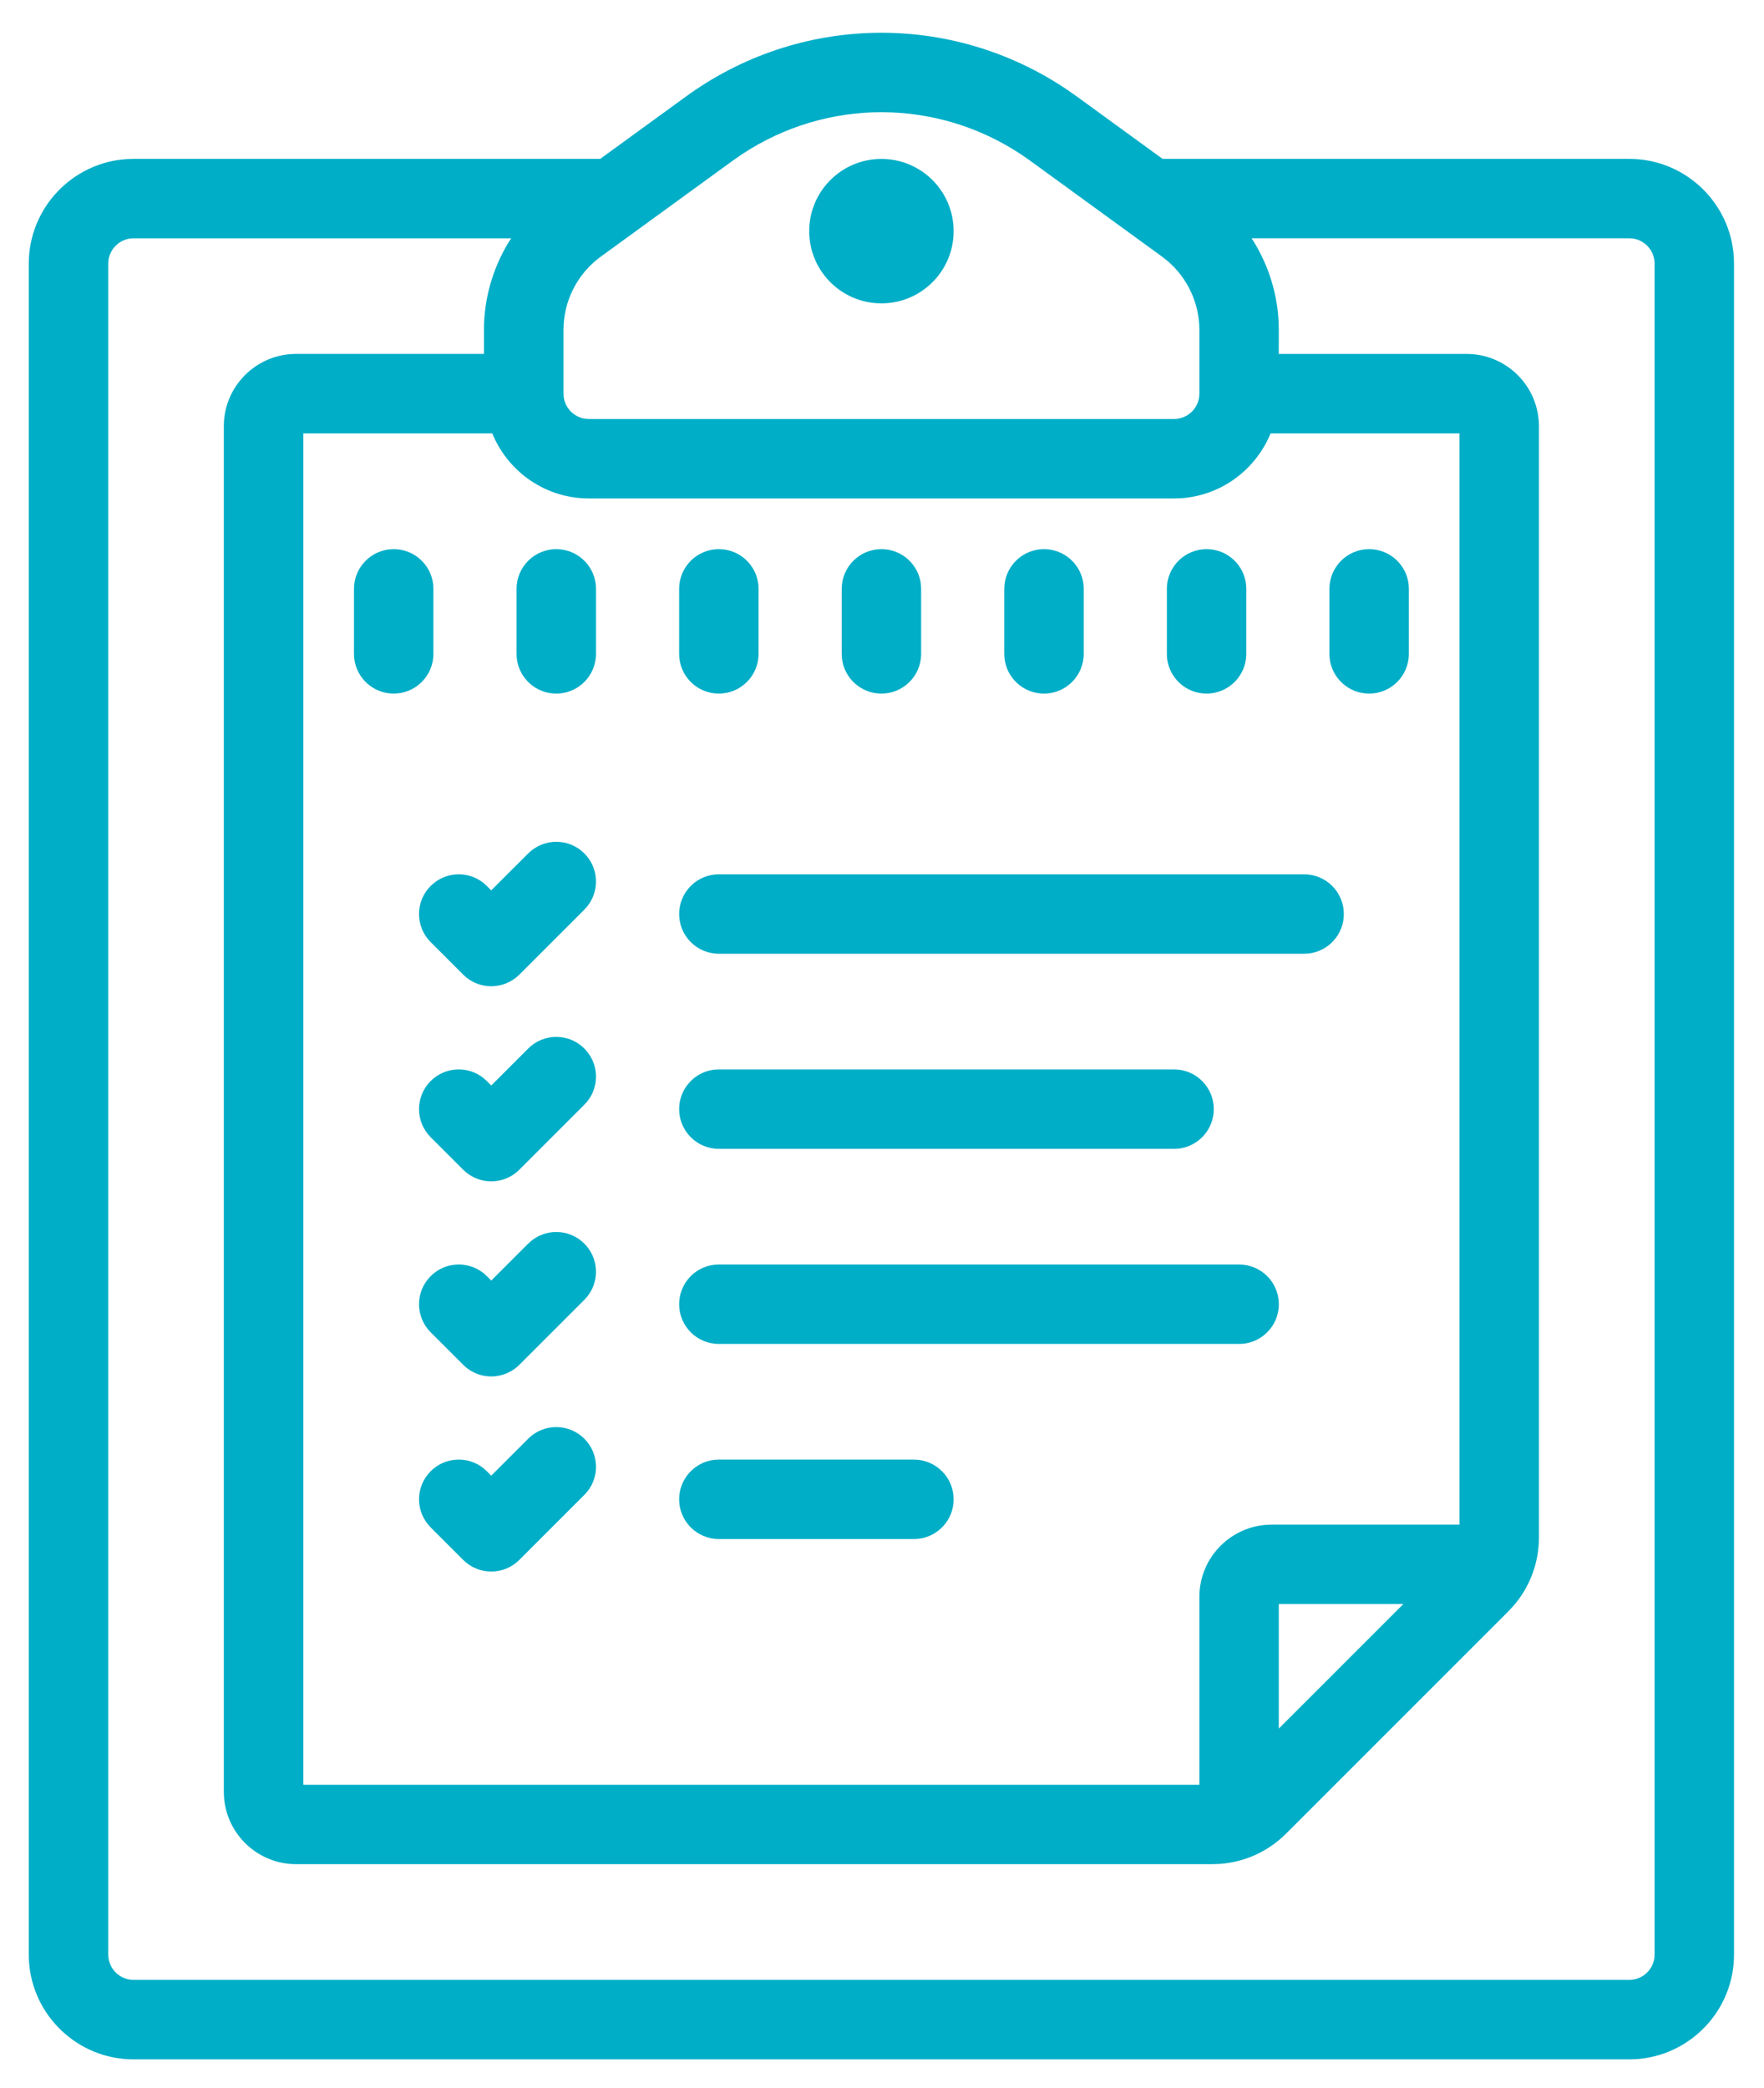
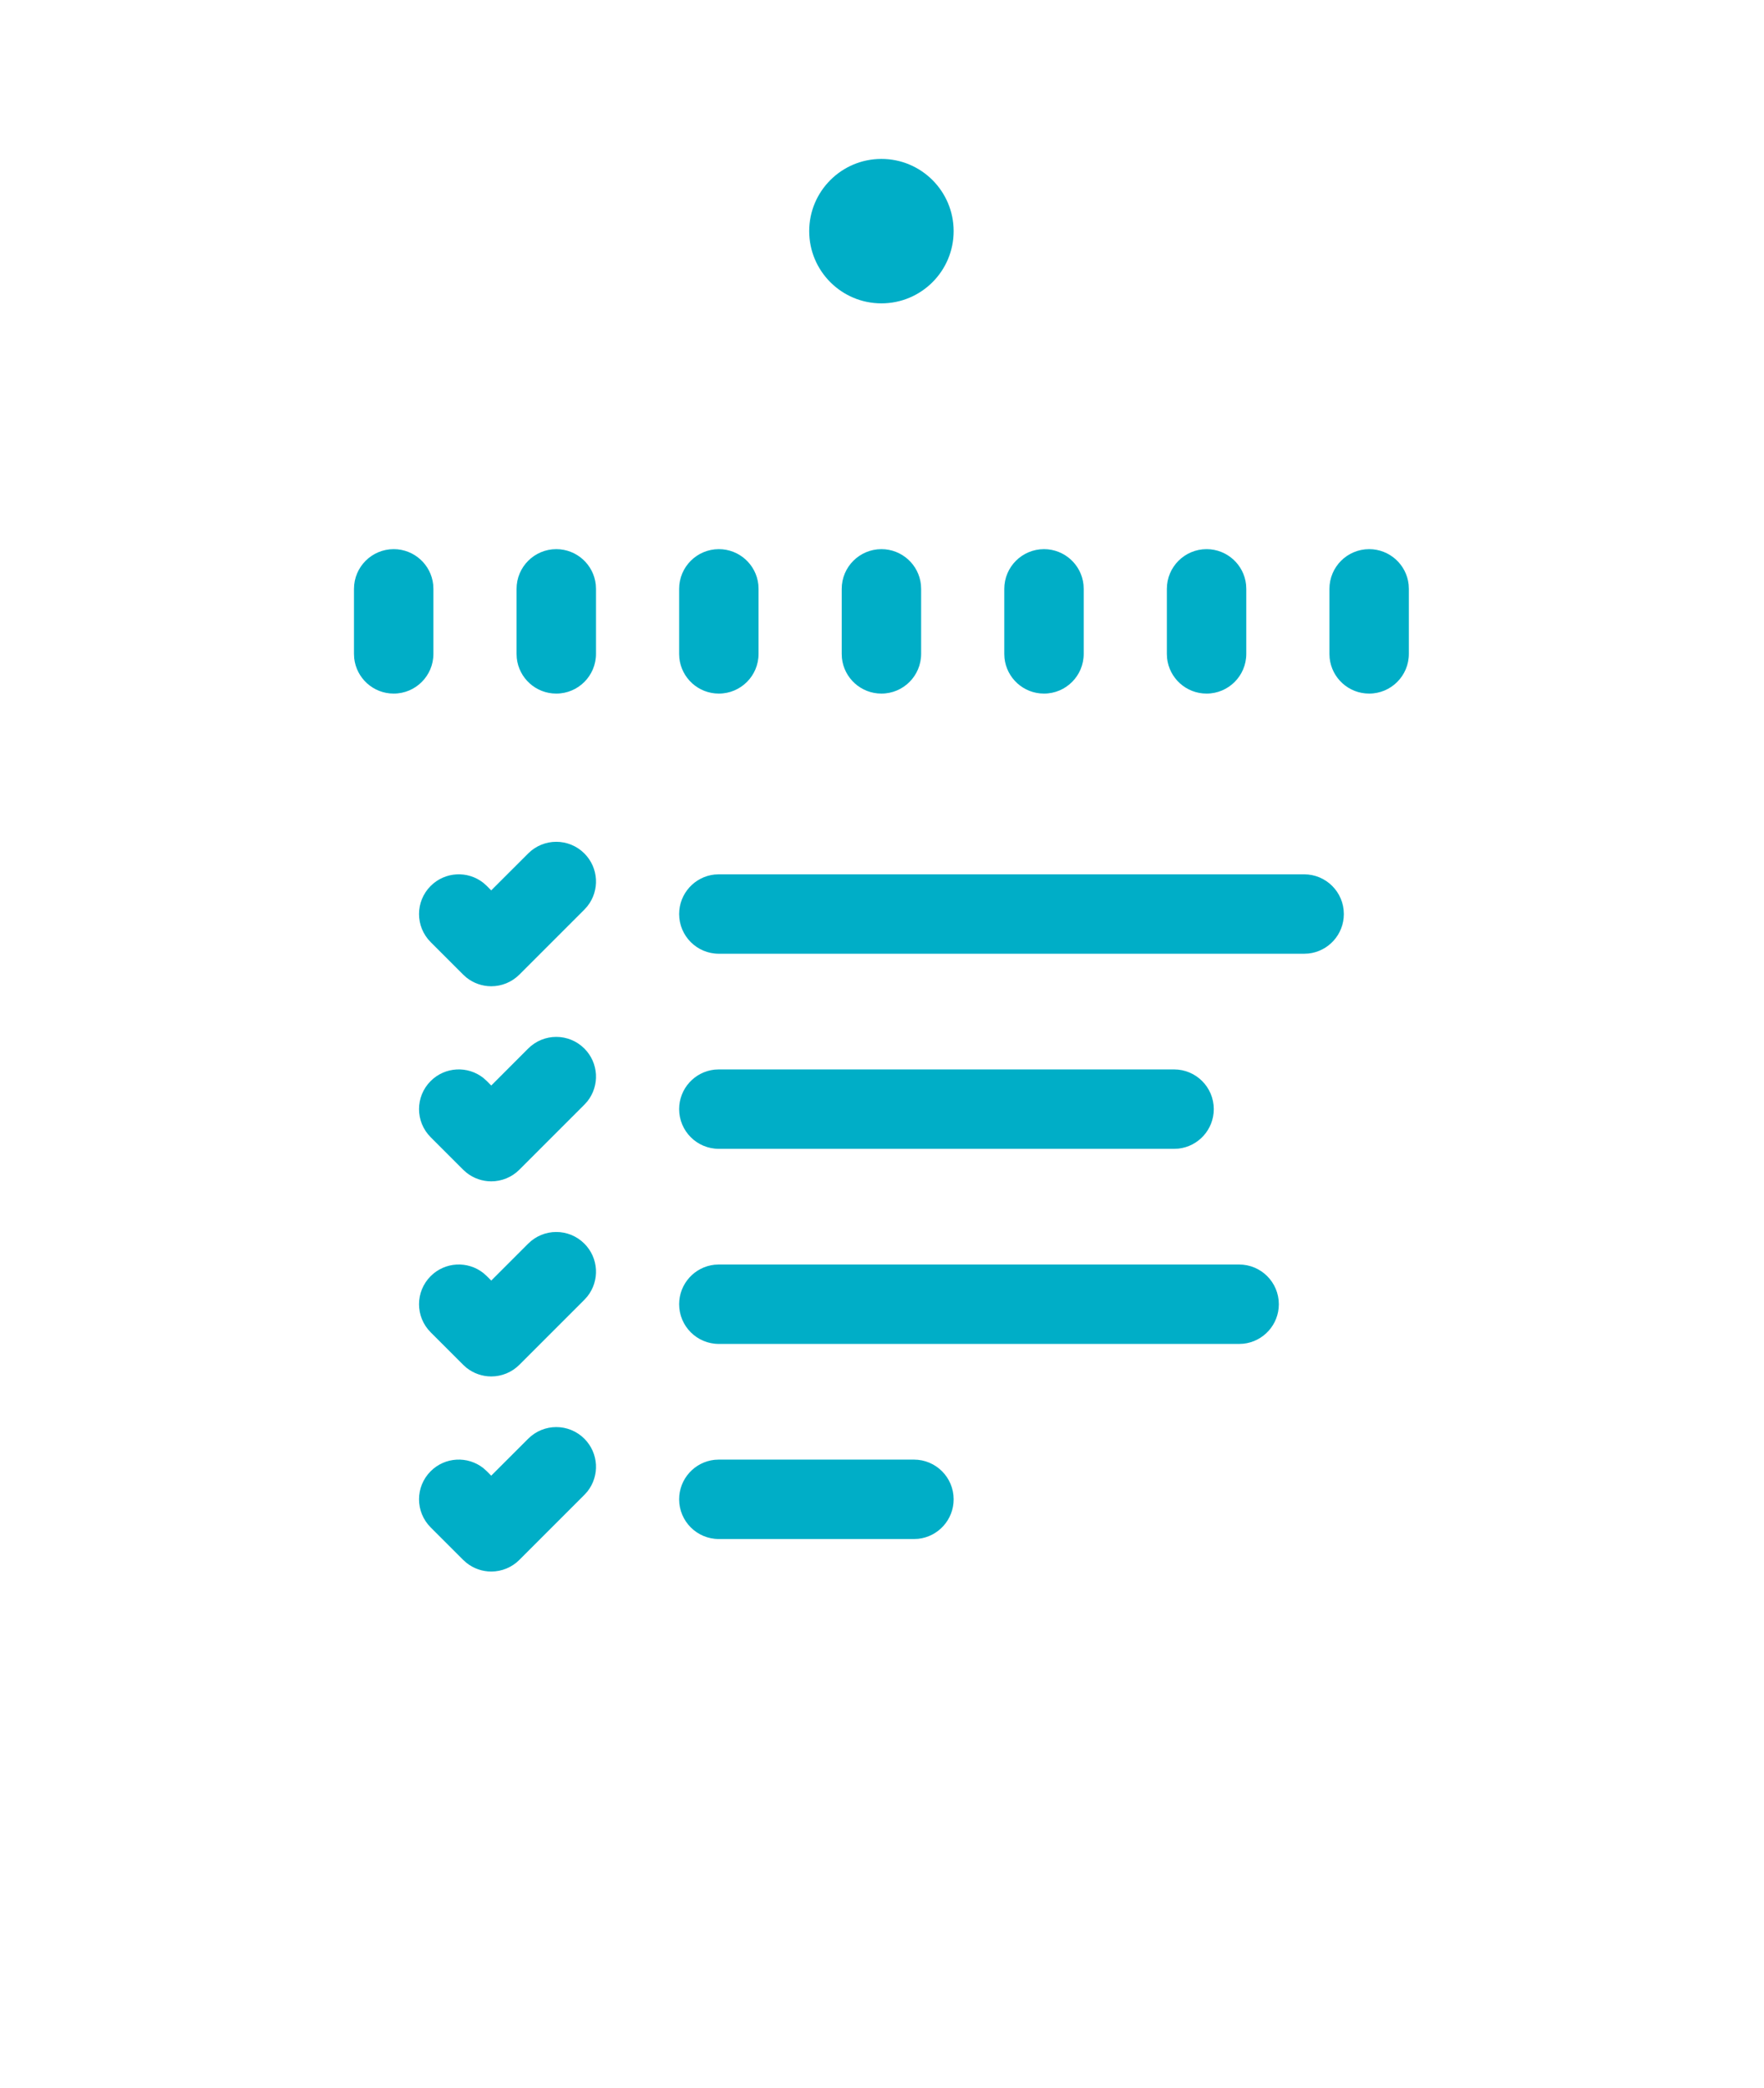
<svg xmlns="http://www.w3.org/2000/svg" height="58" viewBox="0 0 49 58" width="49">
  <g fill="#00aec7">
-     <path d="m19.053 2.682c3.164-2.302 7.39-2.361 10.609-.177l.252.177 2.378 1.73 12.966.001c1.488 0 2.718 1.122 2.889 2.564l.015.175.005.171v46.968c0 1.547-1.214 2.816-2.739 2.905l-.171.005h-41.548c-1.547 0-2.816-1.214-2.905-2.739l-.005-.171v-46.968c0-1.547 1.214-2.816 2.739-2.905l.171-.005 12.965-.001zm-4.852 3.937h-10.491c-.355 0-.65.266-.697.608l-.006.095v46.968c0 .355.265.65.608.697l.095.006h41.548c.355 0 .65-.265.697-.608l.006-.095v-46.968c0-.355-.265-.65-.608-.697l-.095-.007h-10.492l.068.106c.397.653.632 1.391.679 2.151l.009.286-.001.67 5.22 0c1.056 0 1.924.82 2.001 1.857l.006.15v30.864c0 .706-.251 1.375-.709 1.904l-.144.154-6.167 6.167c-.499.5-1.149.795-1.847.845l-.211.007h-25.446c-1.056 0-1.924-.82-2.001-1.857l-.006-.15v-37.935c0-1.056.82-1.924 1.857-2.001l.15-.006 5.219-0.0 0-.67c0-.86.242-1.702.688-2.437zm-.526 5.419h-5.25v37.536h24.891l0-5.219c0-1.056.82-1.924 1.857-2.001l.15-.006 5.218-0v-30.31h-5.249l-.018.047c-.43.996-1.377 1.681-2.468 1.754l-.194.006h-16.258c-1.171 0-2.206-.706-2.661-1.76zm25.307 32.516h-3.46v3.46zm-18.397-40.252-.234.163-3.666 2.666c-.597.435-.972 1.115-1.026 1.847l-.007.184v1.773c0 .355.265.65.608.697l.095.006h16.258c.355 0 .65-.265.697-.608l.006-.095v-1.773c0-.738-.33-1.442-.889-1.917l-.144-.114-3.666-2.666c-2.318-1.685-5.381-1.791-7.793-.316z" />
    <path d="m14.672 39.962c.431-.431 1.129-.431 1.56 0 .4.4.429 1.03.086 1.464l-.086.096-1.806 1.806c-.209.209-.49.323-.78.323-.249 0-.49-.084-.686-.239l-.094-.084-.903-.903c-.431-.431-.431-1.129 0-1.56.4-.4 1.03-.429 1.464-.086l.096.086.122.123zm10.715.58c.61 0 1.103.494 1.103 1.103 0 .569-.43 1.037-.983 1.097l-.12.006h-5.419c-.61 0-1.103-.494-1.103-1.103 0-.569.43-1.037.983-1.097l.12-.006zm-10.715-5.999c.431-.431 1.129-.431 1.56 0 .4.4.429 1.03.086 1.464l-.086.096-1.806 1.806c-.209.209-.49.323-.78.323-.249 0-.49-.084-.686-.239l-.094-.084-.903-.903c-.431-.431-.431-1.129 0-1.56.4-.4 1.03-.429 1.464-.086l.096.086.123.123zm19.748.58c.61 0 1.103.494 1.103 1.103 0 .569-.43 1.037-.983 1.097l-.12.006h-14.452c-.61 0-1.103-.494-1.103-1.103 0-.569.43-1.037.983-1.097l.12-.006zm-19.748-5.999c.431-.431 1.129-.431 1.56 0 .4.4.429 1.03.086 1.464l-.086.096-1.806 1.806c-.209.209-.49.323-.78.323-.249 0-.49-.084-.686-.239l-.094-.084-.903-.903c-.431-.431-.431-1.129 0-1.56.4-.4 1.03-.429 1.464-.086l.096.086.123.124zm17.941.58c.61 0 1.103.494 1.103 1.103 0 .569-.43 1.037-.983 1.097l-.12.006h-12.645c-.61 0-1.103-.494-1.103-1.103 0-.569.43-1.037.983-1.097l.12-.006zm-17.941-5.999c.431-.431 1.129-.431 1.56 0 .4.4.429 1.03.086 1.464l-.086.096-1.806 1.806c-.209.209-.49.323-.78.323-.249 0-.49-.084-.686-.239l-.094-.084-.903-.903c-.431-.431-.431-1.129 0-1.56.4-.4 1.03-.429 1.464-.086l.096.086.122.123zm21.554.58c.61 0 1.103.494 1.103 1.103 0 .569-.43 1.037-.983 1.097l-.12.006h-16.258c-.61 0-1.103-.494-1.103-1.103 0-.569.43-1.037.983-1.097l.12-.006zm-25.29-9.032c.569 0 1.037.43 1.097.983l.006.12v1.806c0 .609-.494 1.103-1.103 1.103-.569 0-1.037-.43-1.097-.983l-.006-.12v-1.806c0-.609.494-1.103 1.103-1.103zm4.516 0c.569 0 1.037.43 1.097.983l.006.12v1.806c0 .609-.494 1.103-1.103 1.103-.569 0-1.037-.43-1.097-.983l-.006-.12v-1.806c0-.609.494-1.103 1.103-1.103zm4.516 0c.569 0 1.037.43 1.097.983l.006.12v1.806c0 .609-.494 1.103-1.103 1.103-.569 0-1.037-.43-1.097-.983l-.006-.12v-1.806c0-.609.494-1.103 1.103-1.103zm4.516 0c.569 0 1.037.43 1.097.983l.006.12v1.806c0 .609-.494 1.103-1.103 1.103-.569 0-1.037-.43-1.097-.983l-.006-.12v-1.806c0-.609.494-1.103 1.103-1.103zm4.516 0c.569 0 1.037.43 1.097.983l.006.12v1.806c0 .609-.494 1.103-1.103 1.103-.569 0-1.037-.43-1.097-.983l-.006-.12v-1.806c0-.609.494-1.103 1.103-1.103zm4.516 0c.569 0 1.037.43 1.097.983l.006.12v1.806c0 .609-.494 1.103-1.103 1.103-.569 0-1.037-.43-1.097-.983l-.006-.12v-1.806c0-.609.494-1.103 1.103-1.103zm4.516 0c.569 0 1.037.43 1.097.983l.006.12v1.806c0 .609-.494 1.103-1.103 1.103-.569 0-1.037-.43-1.097-.983l-.006-.12v-1.806c0-.609.494-1.103 1.103-1.103zm-13.548-10.839c1.108 0 2.006.898 2.006 2.006s-.898 2.006-2.006 2.006c-1.108 0-2.006-.898-2.006-2.006s.898-2.006 2.006-2.006z" />
  </g>
</svg>